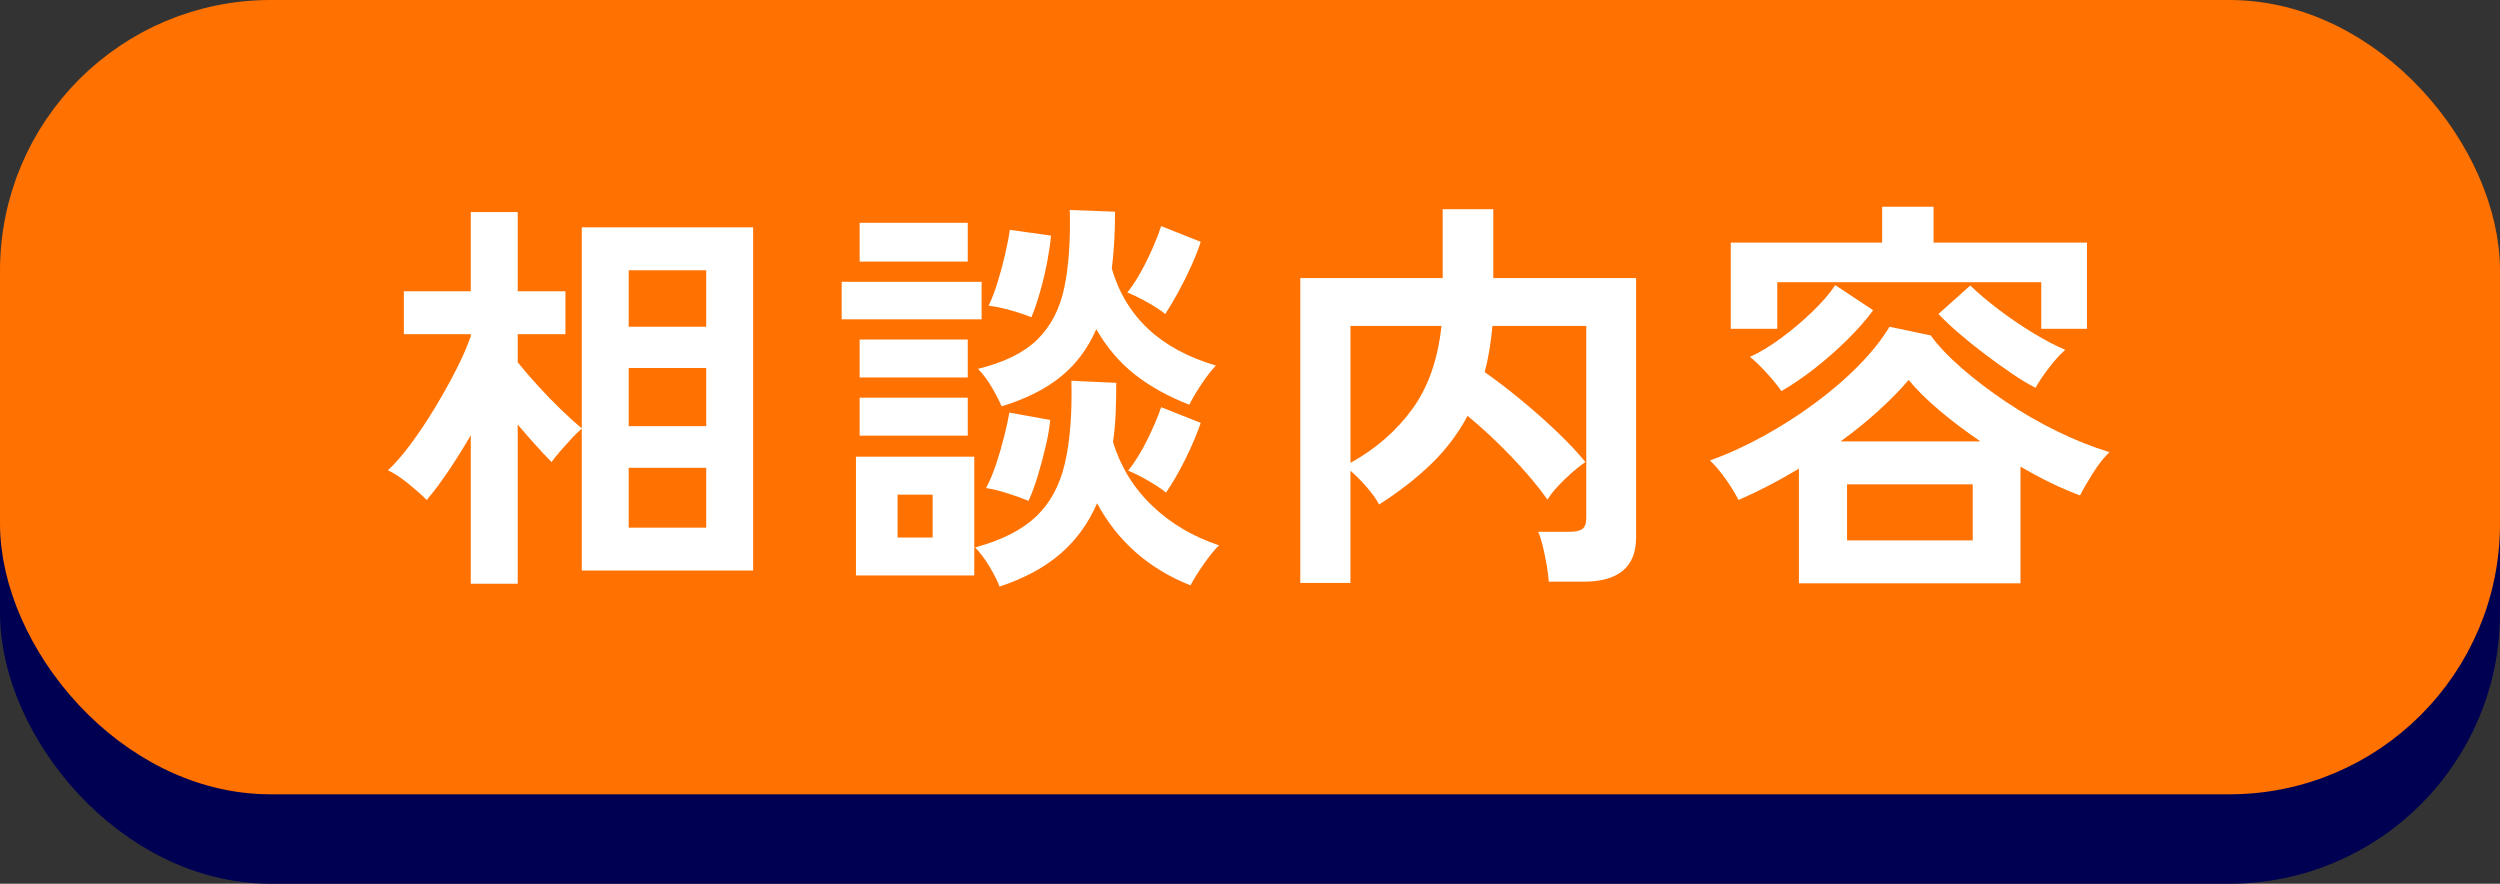
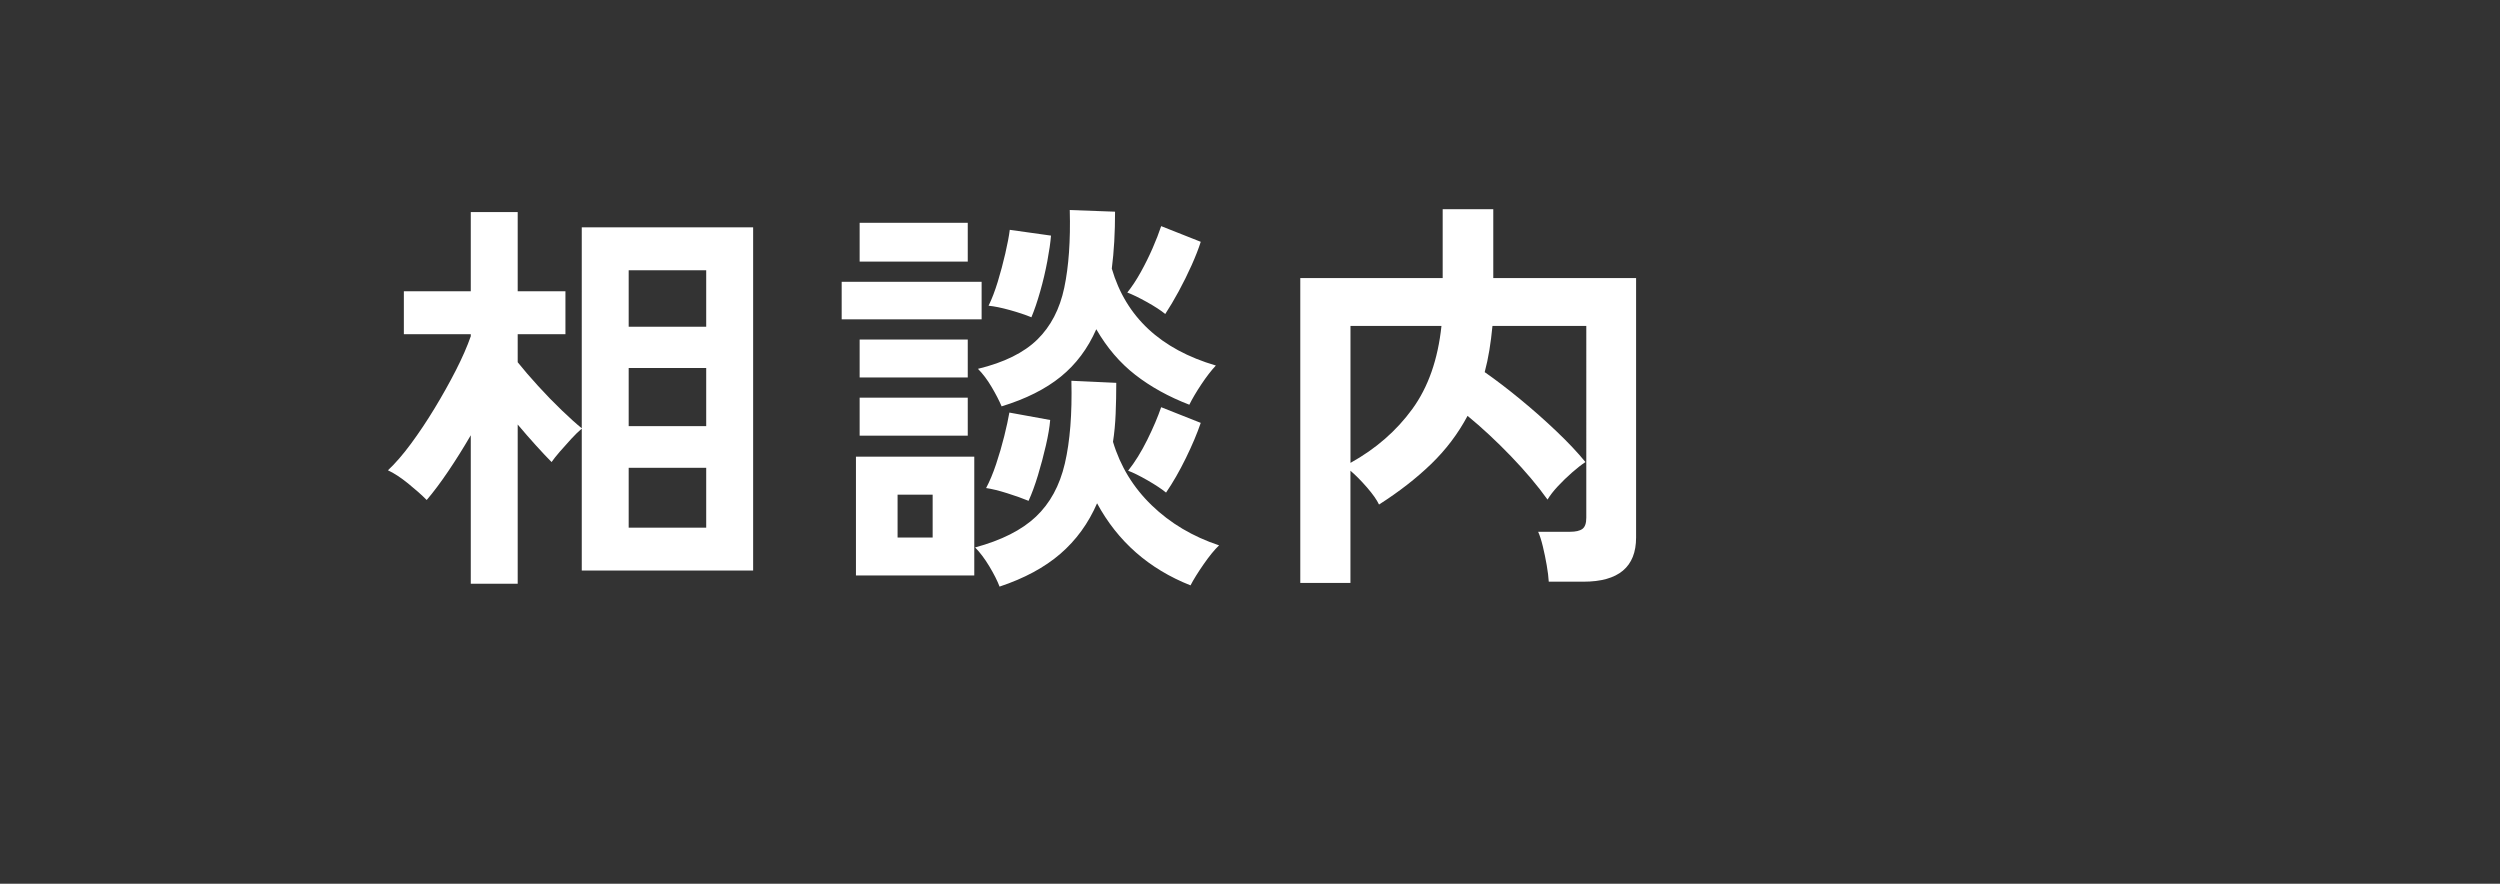
<svg xmlns="http://www.w3.org/2000/svg" id="_レイヤー_1" width="215" height="76" viewBox="0 0 215 76">
  <rect x="0" y="0" width="215" height="76" fill="#333333" stroke="none" />
  <defs>
    <style>.cls-1{fill:#000052;stroke:#000052;}.cls-1,.cls-2{stroke-miterlimit:10;stroke-width:4.455px;}.cls-3{fill:#fff;}.cls-2{fill:#ff7100;stroke:#ff7100;}</style>
  </defs>
-   <rect class="cls-1" x="2.228" y="9.918" width="210.545" height="63.855" rx="21.044" ry="21.044" />
-   <rect class="cls-2" x="2.228" y="2.228" width="210.545" height="63.855" rx="21.044" ry="21.044" />
  <g>
    <path class="cls-3" d="M40.487,50.202v-12.771c-.632,1.088-1.276,2.117-1.931,3.086-.655,.97-1.275,1.798-1.859,2.483-.421-.426-.954-.898-1.596-1.419-.644-.52-1.223-.898-1.737-1.135,.631-.591,1.293-1.354,1.982-2.288s1.369-1.951,2.035-3.051c.667-1.1,1.275-2.187,1.825-3.263,.549-1.076,.976-2.052,1.281-2.927v-.177h-5.755v-3.689h5.755v-6.811h4.035v6.811h4.106v3.689h-4.106v2.412c.491,.615,1.076,1.295,1.755,2.04,.678,.745,1.362,1.449,2.053,2.111,.69,.662,1.257,1.171,1.702,1.526V19.552h14.738v29.515h-14.738v-12.203c-.258,.213-.556,.503-.895,.869-.339,.367-.667,.733-.983,1.099-.316,.367-.556,.669-.719,.905-.374-.378-.819-.851-1.334-1.419-.515-.568-1.041-1.171-1.579-1.81v13.693h-4.035Zm13.58-22.101h6.667v-4.86h-6.667v4.86Zm0,8.549h6.667v-5.002h-6.667v5.002Zm0,8.727h6.667v-5.144h-6.667v5.144Z" />
    <path class="cls-3" d="M72.384,27.463v-3.228h12.035v3.228h-12.035Zm1.228,22.029v-10.217h10.176v10.217h-10.176Zm.317-26.996v-3.335h9.298v3.335h-9.298Zm0,9.968v-3.264h9.298v3.264h-9.298Zm0,5.002v-3.264h9.298v3.264h-9.298Zm3.263,8.762h3.016v-3.689h-3.016v3.689Zm8.771,4.222c-.187-.497-.48-1.077-.876-1.738-.399-.662-.807-1.206-1.228-1.632,2.269-.615,4.012-1.495,5.228-2.643s2.047-2.672,2.491-4.577c.444-1.903,.631-4.274,.562-7.113l3.859,.178c0,.922-.018,1.809-.053,2.66s-.111,1.655-.228,2.412c.631,2.105,1.742,3.926,3.334,5.463,1.591,1.538,3.52,2.685,5.79,3.441-.399,.378-.842,.922-1.334,1.632s-.866,1.313-1.123,1.809c-3.58-1.419-6.258-3.772-8.036-7.059-.748,1.727-1.802,3.175-3.158,4.346-1.357,1.171-3.1,2.111-5.229,2.82Zm.176-15.503c-.21-.497-.497-1.052-.86-1.667-.362-.615-.754-1.135-1.175-1.561,2.246-.544,3.947-1.383,5.106-2.519,1.158-1.135,1.93-2.619,2.316-4.451,.386-1.833,.544-4.062,.474-6.687l3.895,.142c0,.899-.023,1.756-.069,2.572-.048,.816-.117,1.591-.211,2.323,1.216,4.162,4.199,6.941,8.949,8.336-.399,.426-.814,.964-1.246,1.614-.434,.651-.779,1.236-1.036,1.756-1.778-.686-3.328-1.543-4.65-2.572s-2.439-2.336-3.351-3.92c-.725,1.655-1.743,3.015-3.052,4.079-1.31,1.064-3.006,1.916-5.088,2.554Zm2.316,8.124c-.514-.213-1.128-.431-1.842-.656-.714-.224-1.316-.372-1.808-.443,.304-.567,.591-1.253,.86-2.057,.269-.804,.503-1.608,.702-2.412,.199-.804,.345-1.478,.439-2.022l3.51,.639c-.047,.592-.17,1.319-.368,2.182-.199,.863-.427,1.721-.684,2.572-.258,.851-.527,1.584-.808,2.199Zm.246-15.786c-.515-.213-1.135-.419-1.86-.621-.725-.201-1.333-.324-1.824-.372,.28-.567,.543-1.252,.789-2.057,.245-.804,.461-1.614,.649-2.43s.317-1.495,.386-2.04l3.545,.497c-.047,.592-.152,1.325-.316,2.2-.164,.875-.369,1.744-.615,2.607-.245,.864-.497,1.602-.754,2.216Zm11.51-.283c-.374-.307-.901-.65-1.579-1.028-.679-.378-1.24-.65-1.684-.816,.398-.497,.784-1.082,1.158-1.756s.713-1.36,1.018-2.057c.304-.697,.549-1.33,.737-1.898l3.404,1.348c-.188,.592-.451,1.266-.789,2.022-.34,.757-.708,1.502-1.106,2.235-.398,.733-.784,1.383-1.158,1.951Zm.07,15.36c-.374-.307-.901-.656-1.579-1.047-.679-.39-1.241-.668-1.684-.834,.584-.732,1.134-1.619,1.649-2.66,.514-1.041,.913-1.974,1.193-2.802l3.404,1.348c-.305,.899-.732,1.91-1.281,3.033-.55,1.124-1.118,2.11-1.702,2.962Z" />
    <path class="cls-3" d="M111.825,50.131V23.916h12.246v-5.924h4.351v5.924h12.282v22.313c0,2.53-1.51,3.796-4.527,3.796h-2.983c-.023-.403-.082-.875-.176-1.419-.094-.545-.205-1.082-.333-1.614-.129-.532-.263-.952-.404-1.259h2.738c.49,0,.847-.082,1.07-.248,.222-.165,.333-.484,.333-.958V28.03h-8.07c-.07,.733-.158,1.425-.264,2.075-.105,.651-.24,1.283-.404,1.898,.983,.686,2.012,1.472,3.088,2.359,1.076,.886,2.106,1.797,3.087,2.732,.983,.934,1.813,1.815,2.491,2.643-.327,.213-.707,.509-1.14,.887s-.842,.775-1.228,1.188c-.386,.414-.684,.798-.895,1.153-.842-1.182-1.89-2.424-3.14-3.725-1.252-1.3-2.497-2.459-3.737-3.476-.82,1.537-1.866,2.921-3.141,4.15-1.275,1.23-2.766,2.389-4.474,3.477-.188-.402-.532-.892-1.035-1.472-.503-.579-.977-1.058-1.422-1.437v9.649h-4.316Zm4.316-10.323c2.176-1.207,3.948-2.749,5.316-4.63,1.369-1.88,2.205-4.263,2.509-7.148h-7.825v11.778Z" />
-     <path class="cls-3" d="M154.706,50.167v-9.862c-.867,.521-1.732,1.006-2.597,1.454-.866,.45-1.731,.864-2.597,1.242-.258-.52-.614-1.105-1.07-1.756s-.918-1.2-1.386-1.65c1.473-.52,2.988-1.207,4.544-2.058,1.555-.851,3.046-1.803,4.474-2.856,1.426-1.052,2.697-2.146,3.808-3.281,1.111-1.135,1.982-2.235,2.615-3.299l3.544,.745c.632,.875,1.509,1.804,2.632,2.785,1.123,.981,2.386,1.945,3.79,2.891,1.403,.946,2.876,1.798,4.42,2.554,1.544,.757,3.053,1.36,4.527,1.809-.468,.449-.942,1.052-1.422,1.809-.48,.758-.848,1.396-1.105,1.916-1.638-.614-3.345-1.442-5.123-2.483v10.039h-19.053Zm-5.86-21.888v-7.414h13.018v-3.086h4.422v3.086h13.193v7.414h-3.931v-4.008h-22.703v4.008h-4Zm4.351,5.356c-.304-.449-.731-.975-1.281-1.578s-1.023-1.058-1.421-1.366c.842-.378,1.742-.922,2.702-1.632s1.86-1.472,2.703-2.288c.842-.815,1.485-1.566,1.93-2.252l3.263,2.163c-.609,.828-1.357,1.68-2.245,2.554-.89,.875-1.825,1.697-2.808,2.465-.982,.769-1.93,1.413-2.842,1.933Zm5.088,4.328h12.036c-1.287-.875-2.469-1.768-3.545-2.678-1.076-.91-1.953-1.779-2.631-2.607-.749,.875-1.627,1.768-2.632,2.678-1.006,.911-2.082,1.78-3.228,2.607Zm.562,8.514h10.807v-4.825h-10.807v4.825Zm16.21-13.126c-.608-.307-1.286-.715-2.034-1.224-.748-.508-1.514-1.058-2.298-1.65-.785-.591-1.526-1.188-2.229-1.791-.702-.603-1.298-1.165-1.789-1.685l2.737-2.447c.655,.638,1.456,1.319,2.404,2.039,.948,.722,1.936,1.396,2.965,2.022,1.028,.627,1.964,1.118,2.806,1.472-.445,.379-.918,.899-1.421,1.561-.504,.662-.883,1.23-1.141,1.702Z" />
  </g>
</svg>